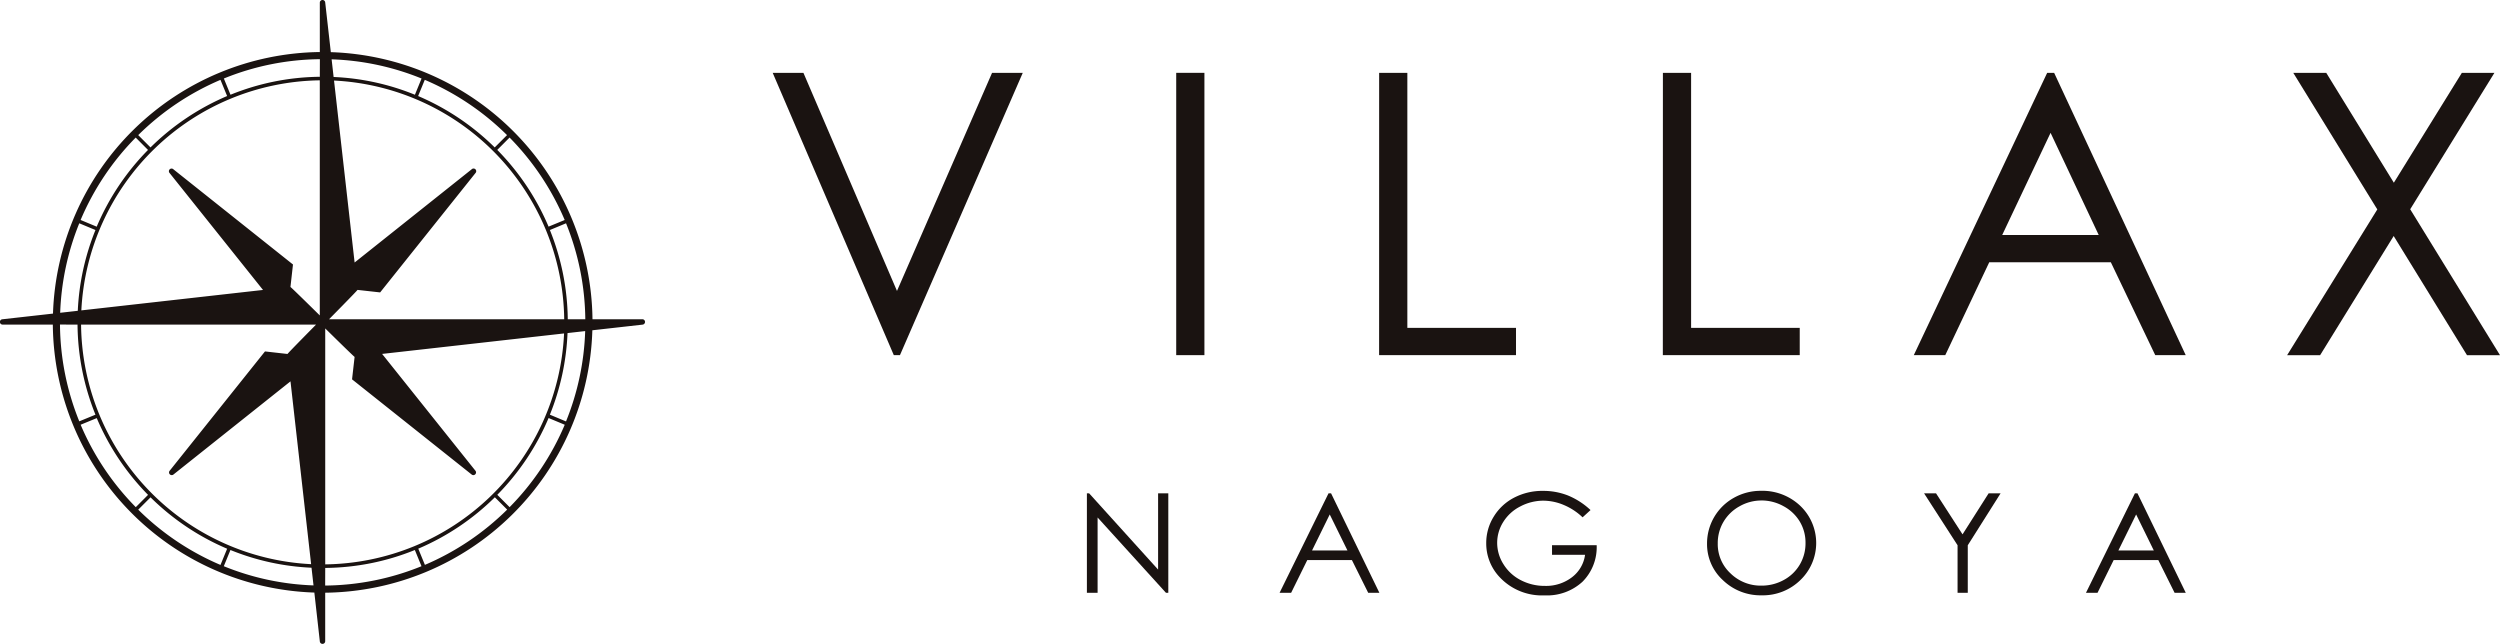
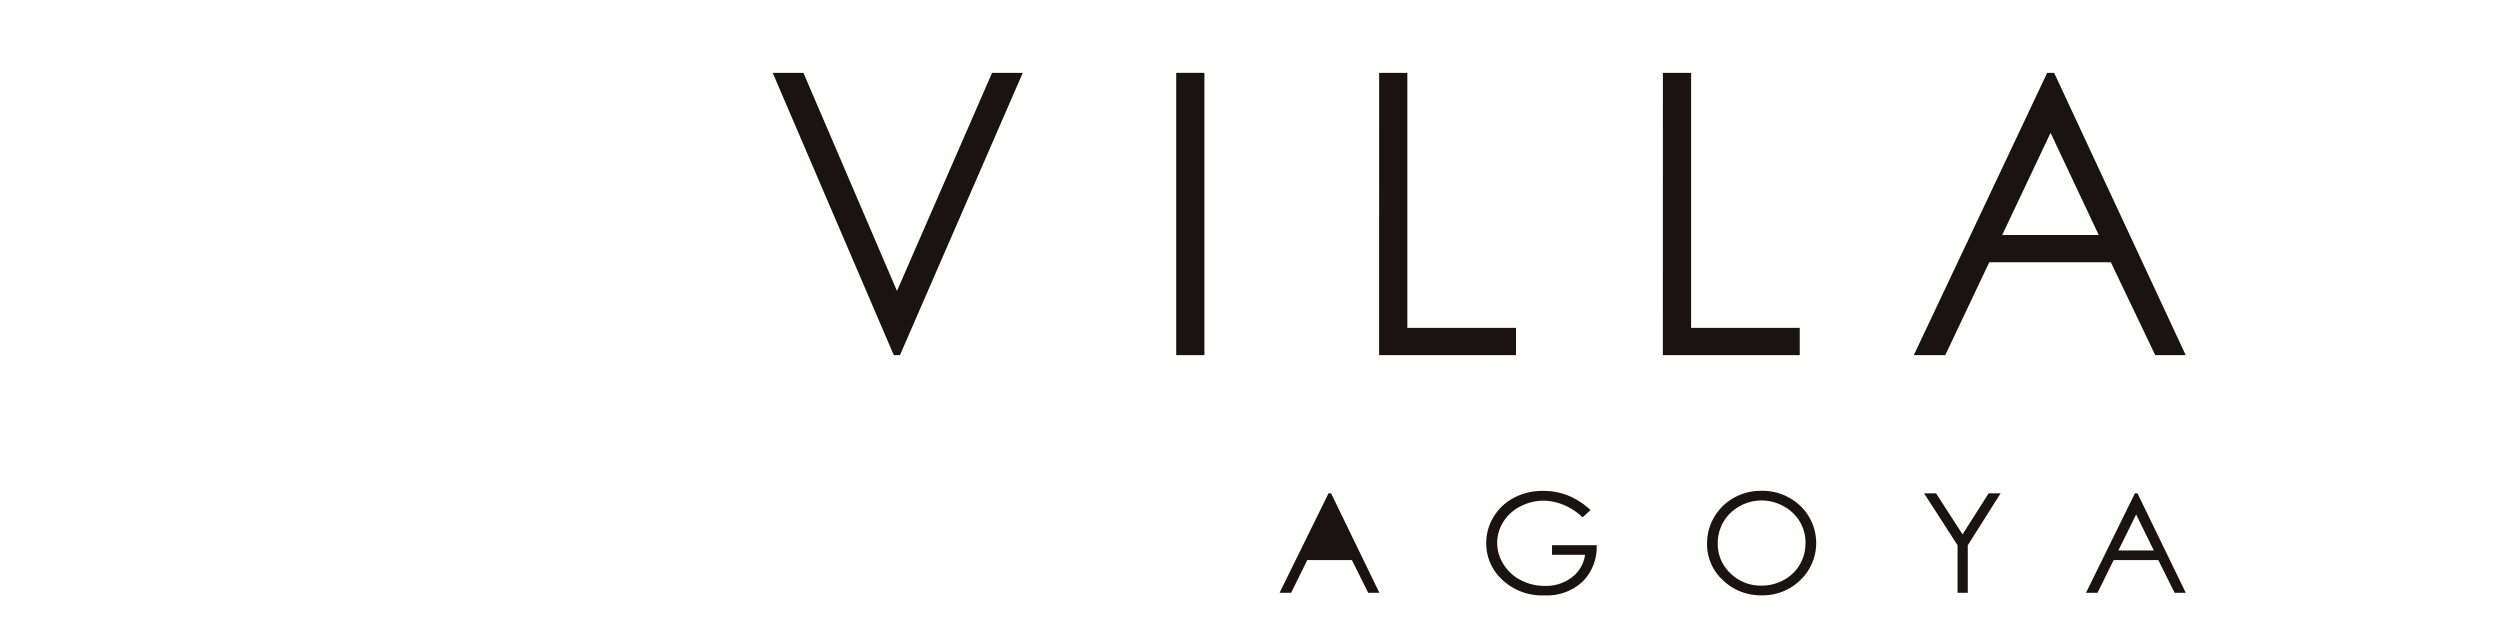
<svg xmlns="http://www.w3.org/2000/svg" width="188.093" height="48.443" viewBox="0 0 188.093 48.443">
  <defs>
    <clipPath id="clip-path">
      <rect id="長方形_168" data-name="長方形 168" width="188.092" height="48.443" fill="none" />
    </clipPath>
  </defs>
  <g id="グループ_414" data-name="グループ 414" transform="translate(0 0)">
    <path id="パス_674" data-name="パス 674" d="M109.516,10.324h2.312l7.039,16.41,7.154-16.41h2.31l-9.24,21.24h-.463Z" transform="translate(-51.381 -4.844)" fill="#1a1311" />
    <rect id="長方形_167" data-name="長方形 167" width="2.122" height="21.24" transform="translate(88.495 5.48)" fill="#1a1311" />
    <path id="パス_675" data-name="パス 675" d="M195.471,10.324h2.122v19.19h8.175v2.05h-10.3Z" transform="translate(-91.708 -4.844)" fill="#1a1311" />
    <path id="パス_676" data-name="パス 676" d="M235.688,10.324h2.122v19.19h8.173v2.05h-10.3Z" transform="translate(-110.576 -4.844)" fill="#1a1311" />
    <path id="パス_677" data-name="パス 677" d="M281.81,10.325l9.9,21.24h-2.293l-3.341-6.988h-9.149l-3.309,6.988h-2.368l10.035-21.24Zm-.269,4.513-3.64,7.688h7.263Z" transform="translate(-127.262 -4.844)" fill="#1a1311" />
-     <path id="パス_678" data-name="パス 678" d="M337.309,10.323l-5.117,8.267-5.086-8.267h-2.481L330.948,20.6l-6.784,10.965h2.482L332.18,22.6l5.515,8.965h2.483l-6.755-10.978,6.336-10.263Z" transform="translate(-152.086 -4.843)" fill="#1a1311" />
    <g id="グループ_415" data-name="グループ 415" transform="translate(0 0)">
      <g id="グループ_414-2" data-name="グループ 414" clip-path="url(#clip-path)">
-         <path id="パス_679" data-name="パス 679" d="M48.33,24.02H44.577A20.344,20.344,0,0,0,24.89,3.924L24.467.179A.2.2,0,0,0,24.256,0a.2.2,0,0,0-.194.2V3.915A20.343,20.343,0,0,0,3.987,23.594l-3.806.427a.2.2,0,0,0,.024.4H3.975A20.346,20.346,0,0,0,23.651,44.583l.413,3.683a.2.2,0,0,0,.2.177h.013a.2.2,0,0,0,.19-.2V44.594a20.342,20.342,0,0,0,20.1-19.745l3.783-.425a.205.205,0,0,0,.18-.213.2.2,0,0,0-.2-.192M24.469,42.462V24.71s2.167,2.137,2.21,2.142l-.192,1.689,9,7.161a.2.2,0,0,0,.269-.015.2.2,0,0,0,.015-.269l-7.022-8.79,13.69-1.541A18.216,18.216,0,0,1,24.469,42.462m7.5.038-.5-1.219a18.491,18.491,0,0,0,5.762-3.867v0l.927.927A19.828,19.828,0,0,1,31.967,42.5M10.4,38.345l.926-.927v0a18.452,18.452,0,0,0,5.763,3.867l-.5,1.219A19.791,19.791,0,0,1,10.4,38.345M6.1,24.424H23.777s-2.139,2.163-2.145,2.208l-1.695-.192-7.172,8.978a.2.2,0,0,0,.158.328.185.185,0,0,0,.126-.044l8.807-7.011,1.552,13.755A18.217,18.217,0,0,1,6.1,24.424m17.96-18.38V23.733S21.9,21.6,21.853,21.593l.19-1.693-8.993-7.159a.2.2,0,0,0-.284.284l7.022,8.79L6.12,23.353A18.219,18.219,0,0,1,24.063,6.044m-7.475-.038.5,1.219a18.525,18.525,0,0,0-5.763,3.867v0l-.926-.927a19.793,19.793,0,0,1,6.185-4.155m21.564,4.155-.927.927v0a18.537,18.537,0,0,0-5.762-3.867l.5-1.219a19.83,19.83,0,0,1,6.185,4.155m4.3,13.858H24.757s2.135-2.162,2.141-2.208L28.6,22l7.171-8.978a.2.2,0,0,0-.284-.284l-8.807,7.012L25.131,6.061A18.219,18.219,0,0,1,42.45,24.02m.267,0a18.43,18.43,0,0,0-1.345-6.714l1.215-.506a19.717,19.717,0,0,1,1.45,7.22Zm-.229-7.469-1.215.5a18.514,18.514,0,0,0-3.86-5.773h0l.926-.929a19.855,19.855,0,0,1,4.146,6.2M31.717,5.907l-.5,1.221A18.268,18.268,0,0,0,25.1,5.792l-.15-1.328a19.628,19.628,0,0,1,6.766,1.443m-7.654-.13a18.3,18.3,0,0,0-6.72,1.351l-.5-1.221a19.623,19.623,0,0,1,7.225-1.454ZM10.211,10.352l.925.929h0a18.549,18.549,0,0,0-3.86,5.774L6.065,16.55a19.846,19.846,0,0,1,4.146-6.2M5.965,16.8l1.217.506a18.406,18.406,0,0,0-1.33,6.078l-1.324.149A19.721,19.721,0,0,1,5.965,16.8m-.132,7.624A18.5,18.5,0,0,0,7.182,31.2l-1.217.5a19.754,19.754,0,0,1-1.452-7.283Zm.231,7.533,1.215-.5a18.527,18.527,0,0,0,3.86,5.775l0,0-.923.926a19.864,19.864,0,0,1-4.148-6.2M16.838,42.6l.5-1.219a18.307,18.307,0,0,0,6.1,1.333l.15,1.33A19.634,19.634,0,0,1,16.838,42.6m7.631.13a18.326,18.326,0,0,0,6.743-1.349l.5,1.219a19.658,19.658,0,0,1-7.248,1.456Zm13.87-4.575-.924-.927h0a18.488,18.488,0,0,0,3.86-5.777l1.215.506a19.846,19.846,0,0,1-4.148,6.2m4.248-6.448L41.372,31.2A18.421,18.421,0,0,0,42.7,25.059l1.327-.149a19.748,19.748,0,0,1-1.443,6.8" transform="translate(0 0)" fill="#1a1311" />
-         <path id="パス_680" data-name="パス 680" d="M154.05,77.406V69.921h.169l5.188,5.737V69.921h.768v7.485H160l-5.145-5.668v5.668Z" transform="translate(-72.275 -32.804)" fill="#1a1311" />
-         <path id="パス_681" data-name="パス 681" d="M185.232,69.92l3.635,7.485h-.841L186.8,74.942h-3.358l-1.215,2.463h-.869l3.683-7.485Zm-.1,1.59L183.8,74.22h2.665Z" transform="translate(-85.086 -32.804)" fill="#1a1311" />
+         <path id="パス_681" data-name="パス 681" d="M185.232,69.92l3.635,7.485h-.841L186.8,74.942h-3.358l-1.215,2.463h-.869l3.683-7.485Zm-.1,1.59L183.8,74.22Z" transform="translate(-85.086 -32.804)" fill="#1a1311" />
        <path id="パス_682" data-name="パス 682" d="M218.5,71.011l-.6.549a4.636,4.636,0,0,0-1.428-.934,3.981,3.981,0,0,0-1.513-.318,3.725,3.725,0,0,0-1.746.433,3.216,3.216,0,0,0-1.285,1.173,2.94,2.94,0,0,0-.455,1.565,3,3,0,0,0,.471,1.605,3.291,3.291,0,0,0,1.3,1.2,3.873,3.873,0,0,0,1.822.435,3.2,3.2,0,0,0,2.035-.651,2.548,2.548,0,0,0,.985-1.689H215.6v-.722h3.359a3.673,3.673,0,0,1-1.073,2.755,3.931,3.931,0,0,1-2.843,1.02,4.355,4.355,0,0,1-3.423-1.414,3.674,3.674,0,0,1-.97-2.519,3.743,3.743,0,0,1,.557-1.979,3.88,3.88,0,0,1,1.526-1.432,4.592,4.592,0,0,1,2.194-.517,5.05,5.05,0,0,1,1.865.343,5.586,5.586,0,0,1,1.706,1.1" transform="translate(-98.83 -32.638)" fill="#1a1311" />
        <path id="パス_683" data-name="パス 683" d="M246,69.566a4.133,4.133,0,0,1,2.964,1.135,3.864,3.864,0,0,1,0,5.582,4.031,4.031,0,0,1-2.9,1.145,4.077,4.077,0,0,1-2.927-1.14,3.675,3.675,0,0,1-1.193-2.758,3.927,3.927,0,0,1,2.025-3.442A4.114,4.114,0,0,1,246,69.566m.035.728a3.309,3.309,0,0,0-1.64.433,3.173,3.173,0,0,0-1.21,1.166,3.138,3.138,0,0,0-.435,1.634,2.993,2.993,0,0,0,.963,2.253,3.241,3.241,0,0,0,2.322.919,3.44,3.44,0,0,0,1.68-.423,3.094,3.094,0,0,0,1.205-1.156,3.151,3.151,0,0,0,.433-1.63,3.073,3.073,0,0,0-.433-1.612,3.165,3.165,0,0,0-1.218-1.153,3.4,3.4,0,0,0-1.666-.433" transform="translate(-113.511 -32.638)" fill="#1a1311" />
        <path id="パス_684" data-name="パス 684" d="M272.7,69.921h.9l1.994,3.087,1.963-3.087h.9l-2.469,3.908v3.577h-.768V73.829Z" transform="translate(-127.938 -32.804)" fill="#1a1311" />
        <path id="パス_685" data-name="パス 685" d="M299.525,69.92l3.635,7.485h-.841l-1.226-2.463h-3.358l-1.215,2.463h-.869l3.683-7.485Zm-.1,1.59-1.336,2.709h2.665Z" transform="translate(-138.708 -32.804)" fill="#1a1311" />
      </g>
    </g>
  </g>
</svg>